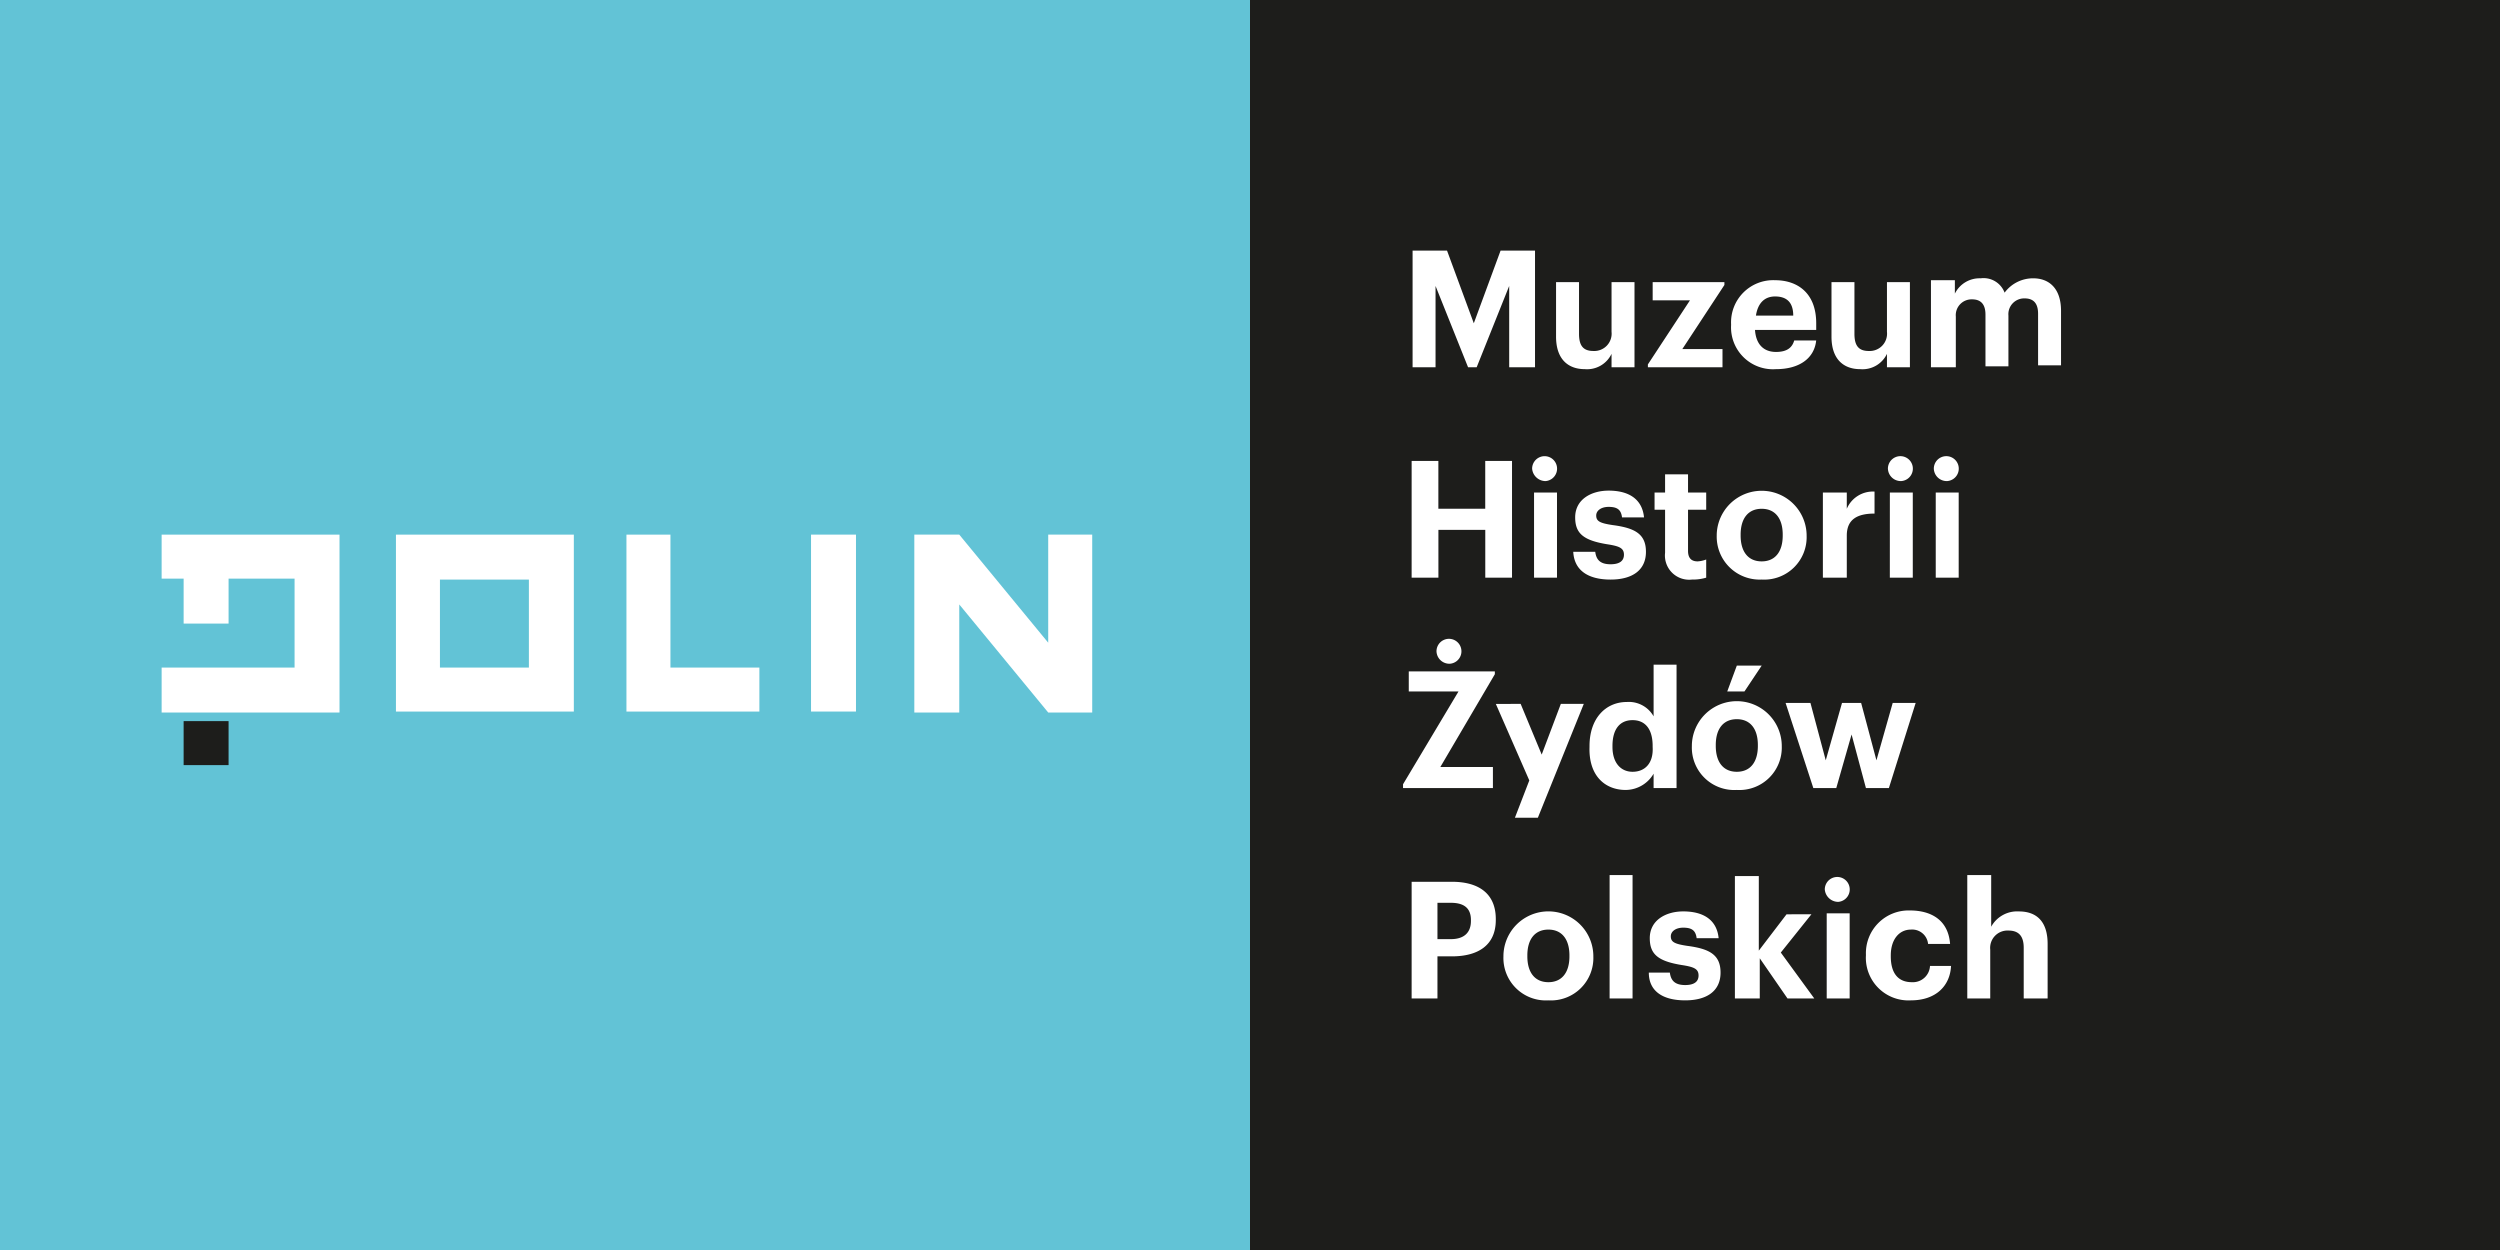
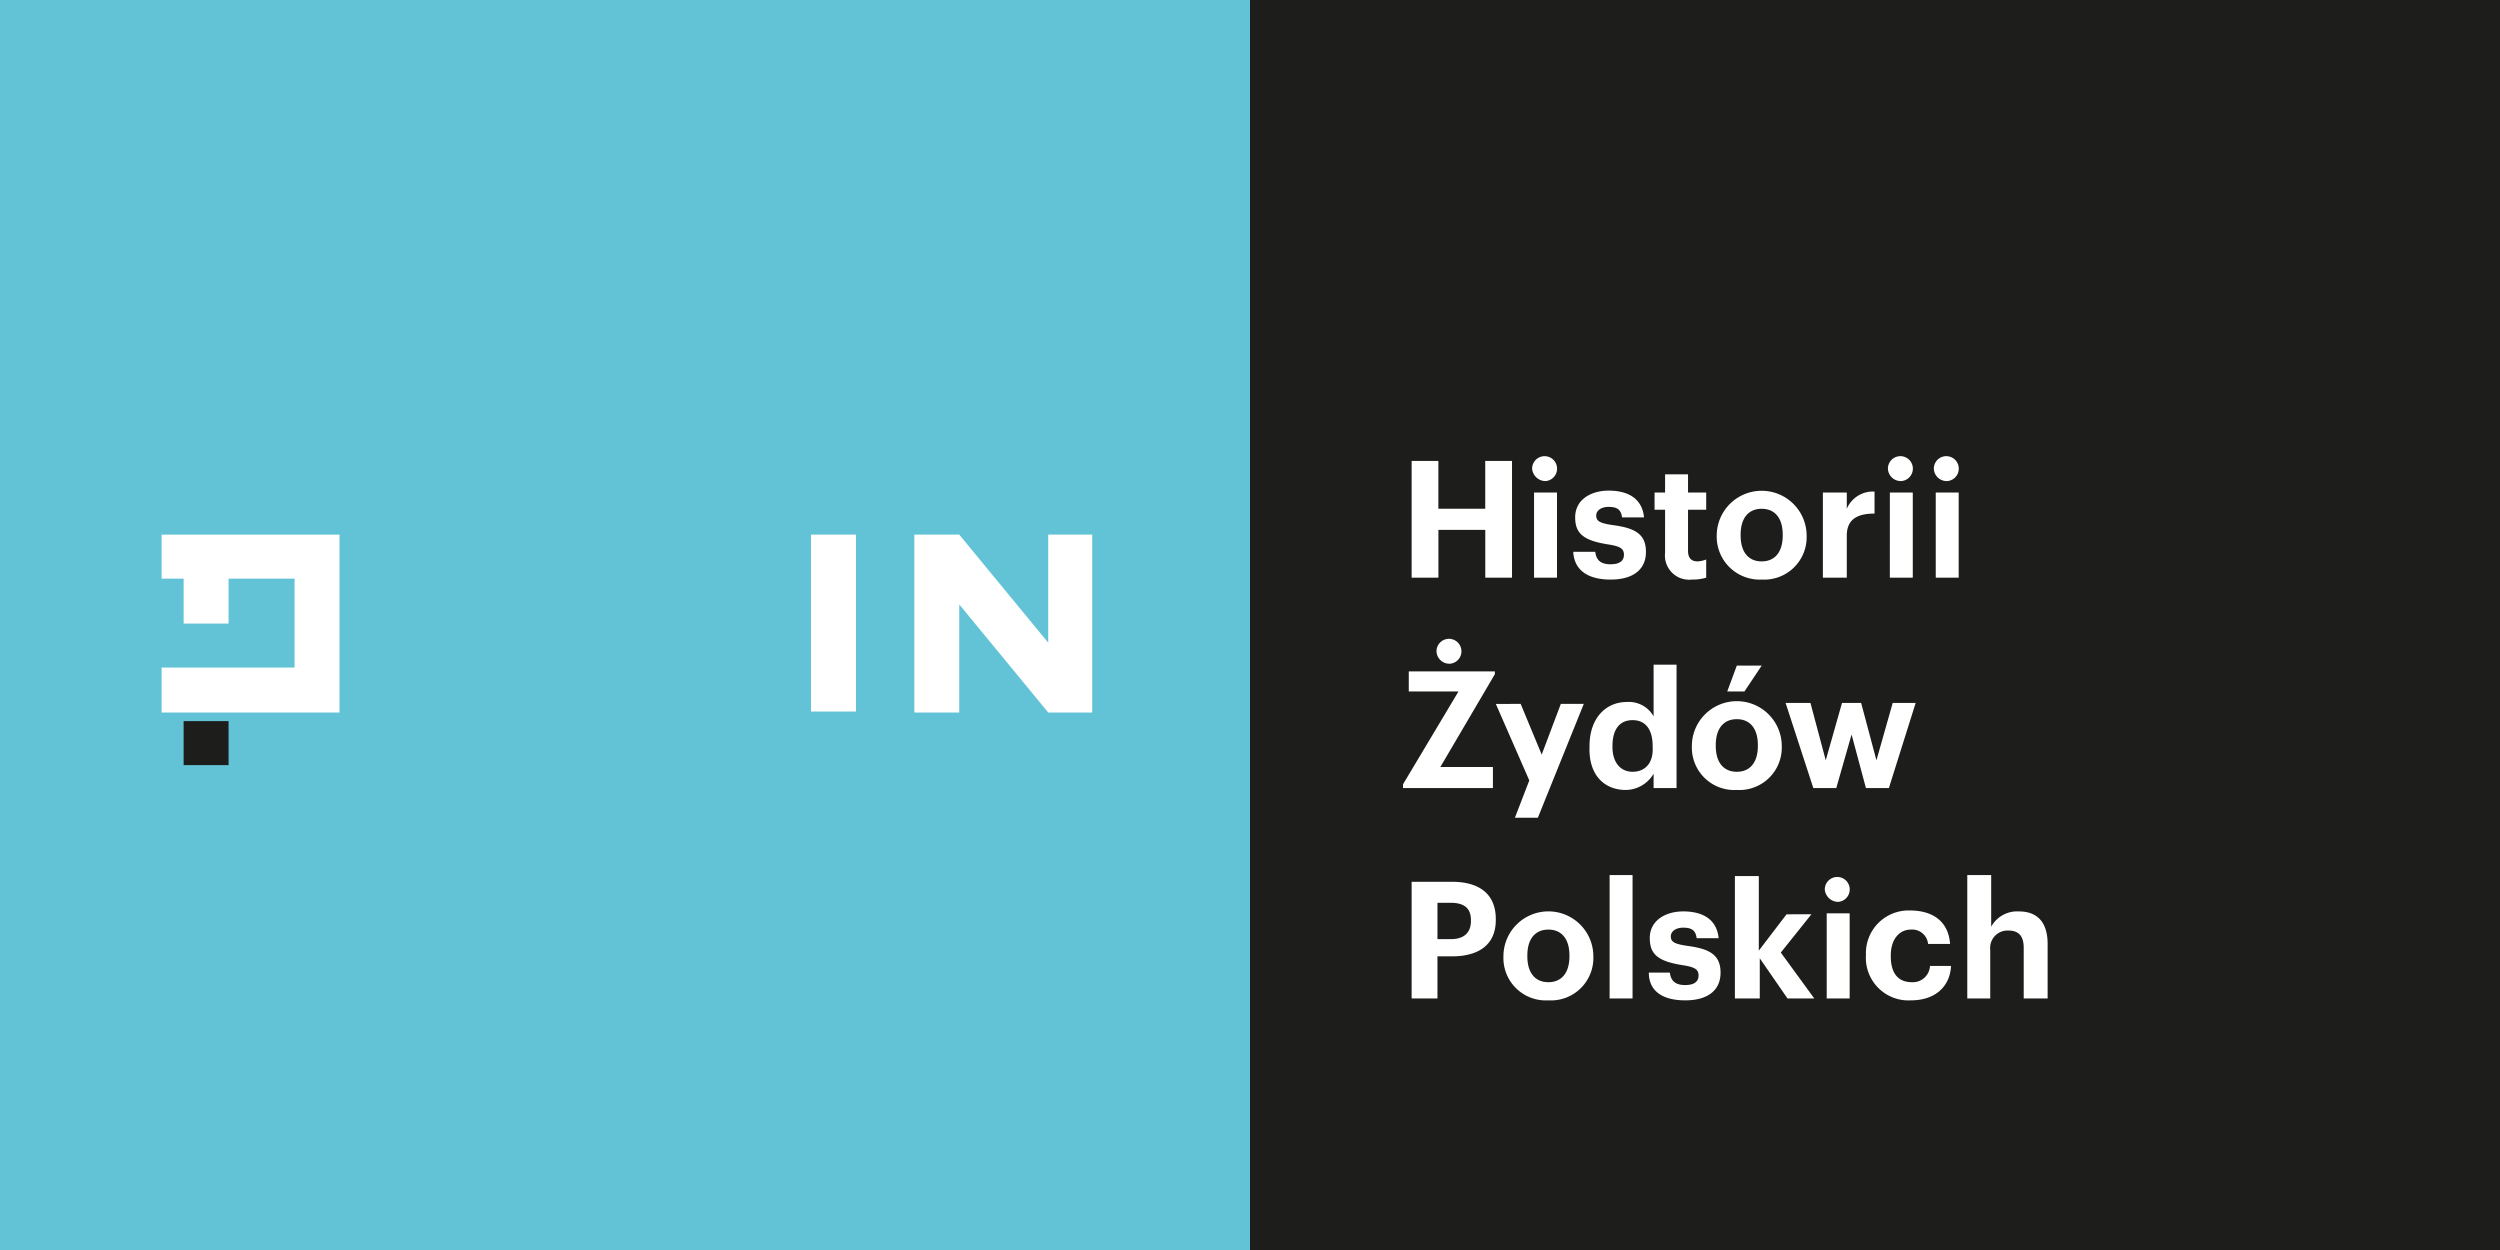
<svg xmlns="http://www.w3.org/2000/svg" id="Group_925" data-name="Group 925" width="264" height="132" viewBox="0 0 264 132">
  <rect x="0" y="0" width="264" height="132" fill="#808080" stroke="none" />
  <rect id="Rectangle_765" data-name="Rectangle 765" width="132" height="132" fill="#62c3d6" />
  <rect id="Rectangle_766" data-name="Rectangle 766" width="132" height="132" transform="translate(132)" fill="#1d1d1b" />
  <path id="Path_459" data-name="Path 459" d="M223.777,188.528H226.3v-5.151a1.831,1.831,0,0,1,1.919-2.02c1.111,0,1.616.606,1.616,1.818v5.353h2.525v-5.757c0-2.424-1.212-3.434-3.03-3.434a3.122,3.122,0,0,0-2.929,1.616V175.5h-2.525v13.028Zm-5.858.2c2.626,0,4.141-1.515,4.242-3.636h-2.222a1.81,1.81,0,0,1-1.919,1.717c-1.414,0-2.222-.909-2.222-2.727v-.1c0-1.717.909-2.727,2.121-2.727a1.686,1.686,0,0,1,1.818,1.515h2.323c-.2-2.626-2.121-3.535-4.242-3.535a4.51,4.51,0,0,0-4.646,4.646v.1a4.5,4.5,0,0,0,4.747,4.747m-7.676-10.4a1.317,1.317,0,1,0-1.414-1.313,1.429,1.429,0,0,0,1.414,1.313m-1.212,10.2h2.424V179.54h-2.424Zm-9.594,0h2.525v-4.242l2.929,4.242h2.828l-3.535-4.848,3.232-4.04H204.79l-2.929,3.838V175.6h-2.525v12.927Zm-5.353.2c2.323,0,3.737-1.01,3.737-2.929s-1.212-2.525-3.535-2.828c-1.313-.2-1.717-.4-1.717-1.01,0-.5.5-.909,1.313-.909.909,0,1.313.3,1.414,1.111h2.323c-.2-2.02-1.717-2.828-3.737-2.828-1.818,0-3.535.909-3.535,2.828,0,1.717.909,2.424,3.333,2.828,1.313.2,1.818.4,1.818,1.111,0,.606-.4,1.01-1.414,1.01-1.111,0-1.515-.505-1.616-1.313h-2.222c0,1.919,1.414,2.929,3.838,2.929m-7.979-.2h2.424V175.5h-2.424Zm-6.464.2a4.48,4.48,0,0,0,4.747-4.646v-.1a4.748,4.748,0,0,0-9.494,0v.1a4.48,4.48,0,0,0,4.747,4.646m0-1.919c-1.414,0-2.222-1.01-2.222-2.727v-.1c0-1.717.808-2.727,2.222-2.727s2.222,1.01,2.222,2.727v.1c0,1.717-.808,2.727-2.222,2.727m-11.715-4.646v-3.737h1.414c1.313,0,2.121.5,2.121,1.818v.1c0,1.212-.707,1.919-2.121,1.919h-1.414Zm-2.727,6.363h2.727v-4.444h1.515c2.828,0,4.646-1.212,4.646-3.838v-.1c0-2.626-1.717-3.939-4.646-3.939H165.2Z" transform="translate(-16.131 -83.09)" fill="#fff" />
  <path id="Path_460" data-name="Path 460" d="M207.628,166.555h2.424l1.616-5.656,1.515,5.656h2.424l2.828-8.989H216.01l-1.717,6.06-1.616-6.06h-2.02l-1.717,6.06-1.616-6.06H204.7Zm-8.08.2a4.48,4.48,0,0,0,4.747-4.646v-.1a4.748,4.748,0,0,0-9.493,0v.1a4.48,4.48,0,0,0,4.747,4.646m0-1.919c-1.414,0-2.222-1.01-2.222-2.727v-.1c0-1.717.808-2.727,2.222-2.727s2.222,1.01,2.222,2.727v.1c0,1.717-.808,2.727-2.222,2.727m-1.01-8.484h1.818l1.818-2.727h-2.626Zm-10,8.484c-1.212,0-2.121-.909-2.121-2.626v-.1c0-1.818.808-2.727,2.121-2.727s2.121.909,2.121,2.727v.1c.1,1.717-.808,2.626-2.121,2.626m-.707,1.919a3.437,3.437,0,0,0,2.929-1.717v1.515h2.424V153.527h-2.424v5.454a3,3,0,0,0-2.828-1.515c-2.222,0-3.939,1.717-3.939,4.646v.1c-.1,3.03,1.616,4.545,3.838,4.545m-11.715,2.929h2.424l4.848-12.018h-2.424l-2.02,5.353-2.222-5.353H174.1l3.535,8.08Zm-6.868-16.26a1.317,1.317,0,1,0-1.414-1.313,1.361,1.361,0,0,0,1.414,1.313m-5.05,13.129h9.594v-2.222H168.24l5.757-9.8v-.3h-9.09v2.121h5.252l-5.858,9.8v.4Z" transform="translate(-16.141 -83.336)" fill="#fff" />
  <path id="Path_461" data-name="Path 461" d="M221.757,134.326a1.317,1.317,0,1,0-1.414-1.313,1.361,1.361,0,0,0,1.414,1.313m-1.212,10.2h2.424v-8.989h-2.424Zm-3.636-10.2a1.317,1.317,0,1,0-1.414-1.313,1.361,1.361,0,0,0,1.414,1.313m-1.212,10.2h2.424v-8.989H215.7Zm-7.07,0h2.525v-4.444c0-1.717,1.111-2.323,2.929-2.323v-2.323a2.994,2.994,0,0,0-2.929,1.818v-1.717h-2.525Zm-6.464.2a4.48,4.48,0,0,0,4.747-4.646v-.1a4.748,4.748,0,0,0-9.493,0v.1a4.535,4.535,0,0,0,4.747,4.646m0-1.919c-1.414,0-2.222-1.01-2.222-2.727v-.1c0-1.717.808-2.727,2.222-2.727s2.222,1.01,2.222,2.727v.1c0,1.717-.808,2.727-2.222,2.727m-7.373,1.919a4.92,4.92,0,0,0,1.515-.2v-1.919a2.949,2.949,0,0,1-.909.2c-.606,0-1.01-.3-1.01-1.111v-4.343h1.919v-1.818h-1.919v-1.919h-2.424v1.919h-1.111v1.818h1.111V141.9a2.556,2.556,0,0,0,2.828,2.828m-8.585,0c2.323,0,3.737-1.01,3.737-2.929s-1.212-2.525-3.535-2.828c-1.313-.2-1.717-.4-1.717-1.01,0-.5.5-.909,1.313-.909.909,0,1.313.3,1.414,1.111h2.323c-.2-2.02-1.717-2.828-3.737-2.828-1.818,0-3.535.909-3.535,2.828,0,1.717.909,2.424,3.333,2.828,1.313.2,1.818.4,1.818,1.111,0,.606-.4,1.01-1.414,1.01-1.111,0-1.515-.5-1.616-1.313h-2.323c.1,1.919,1.515,2.929,3.939,2.929m-6.868-10.4a1.317,1.317,0,1,0-1.414-1.313,1.429,1.429,0,0,0,1.414,1.313m-1.212,10.2h2.424v-8.989h-2.424Zm-12.927,0h2.828v-5.05h4.949v5.05H175.8V132.2h-2.828v5.05h-4.949V132.2H165.2Z" transform="translate(-16.131 -83.525)" fill="#fff" />
-   <path id="Path_462" data-name="Path 462" d="M220.141,122.521h2.525v-5.353a1.67,1.67,0,0,1,1.717-1.818c.909,0,1.414.5,1.414,1.616v5.454h2.424v-5.353a1.67,1.67,0,0,1,1.717-1.818c.909,0,1.414.5,1.414,1.616v5.454h2.424v-5.757c0-2.424-1.313-3.434-2.929-3.434a3.731,3.731,0,0,0-3.03,1.515,2.367,2.367,0,0,0-2.525-1.515,2.91,2.91,0,0,0-2.727,1.616v-1.414H220.04v9.191Zm-7.575.2a2.859,2.859,0,0,0,2.828-1.616v1.414h2.424v-8.989h-2.424v5.252a1.831,1.831,0,0,1-1.919,2.02c-1.111,0-1.515-.606-1.515-1.818v-5.454h-2.424v5.757c0,2.424,1.313,3.434,3.03,3.434m-11.008-5.656c.2-1.313.909-2.02,2.02-2.02,1.212,0,1.919.606,1.919,2.02Zm2.121,5.656c2.424,0,4.04-1.111,4.242-3.03H205.6c-.2.707-.707,1.212-1.919,1.212-1.313,0-2.121-.808-2.222-2.323h6.464v-.707c0-3.232-2.02-4.545-4.343-4.545a4.454,4.454,0,0,0-4.646,4.646v.1a4.426,4.426,0,0,0,4.747,4.646m-13.533-.2h7.878V120.6h-4.242l4.444-6.767v-.3h-7.575v1.919h3.939l-4.444,6.767Zm-6.666.2a2.859,2.859,0,0,0,2.828-1.616v1.414h2.424v-8.989h-2.424v5.252a1.831,1.831,0,0,1-1.919,2.02c-1.111,0-1.515-.606-1.515-1.818v-5.454H180.45v5.757c0,2.424,1.313,3.434,3.03,3.434m-18.28-.2h2.525v-8.585l3.434,8.585h.909l3.434-8.585v8.585h2.727V110.2h-3.636l-2.828,7.676-2.828-7.676H165.3v12.321Z" transform="translate(-16.131 -83.738)" fill="#fff" />
  <rect id="Rectangle_767" data-name="Rectangle 767" width="263.899" height="132" fill="none" />
  <rect id="Rectangle_768" data-name="Rectangle 768" width="4.747" height="18.684" transform="translate(85.645 56.455)" fill="#fff" />
  <rect id="Rectangle_769" data-name="Rectangle 769" width="4.747" height="4.646" transform="translate(19.391 76.15)" fill="#1d1d1b" />
  <path id="Path_463" data-name="Path 463" d="M34.5,139.9v4.646h2.323v4.747H41.57v-4.747h6.969v9.393H34.5v4.747H53.285V139.9Z" transform="translate(-17.432 -83.443)" fill="#fff" />
-   <path id="Path_464" data-name="Path 464" d="M63.646,144.647h9.393v9.292H63.646ZM77.785,139.9H59v18.684H77.785Z" transform="translate(-17.188 -83.443)" fill="#fff" />
-   <path id="Path_465" data-name="Path 465" d="M97.138,158.584v-4.646H87.746V139.9H83.1v18.684H97.138Z" transform="translate(-16.947 -83.443)" fill="#fff" />
  <path id="Path_466" data-name="Path 466" d="M127.339,139.9v11.412L117.947,139.9H113.2v18.785h4.747V147.273l9.393,11.412h4.646V139.9Z" transform="translate(-16.648 -83.443)" fill="#fff" />
</svg>